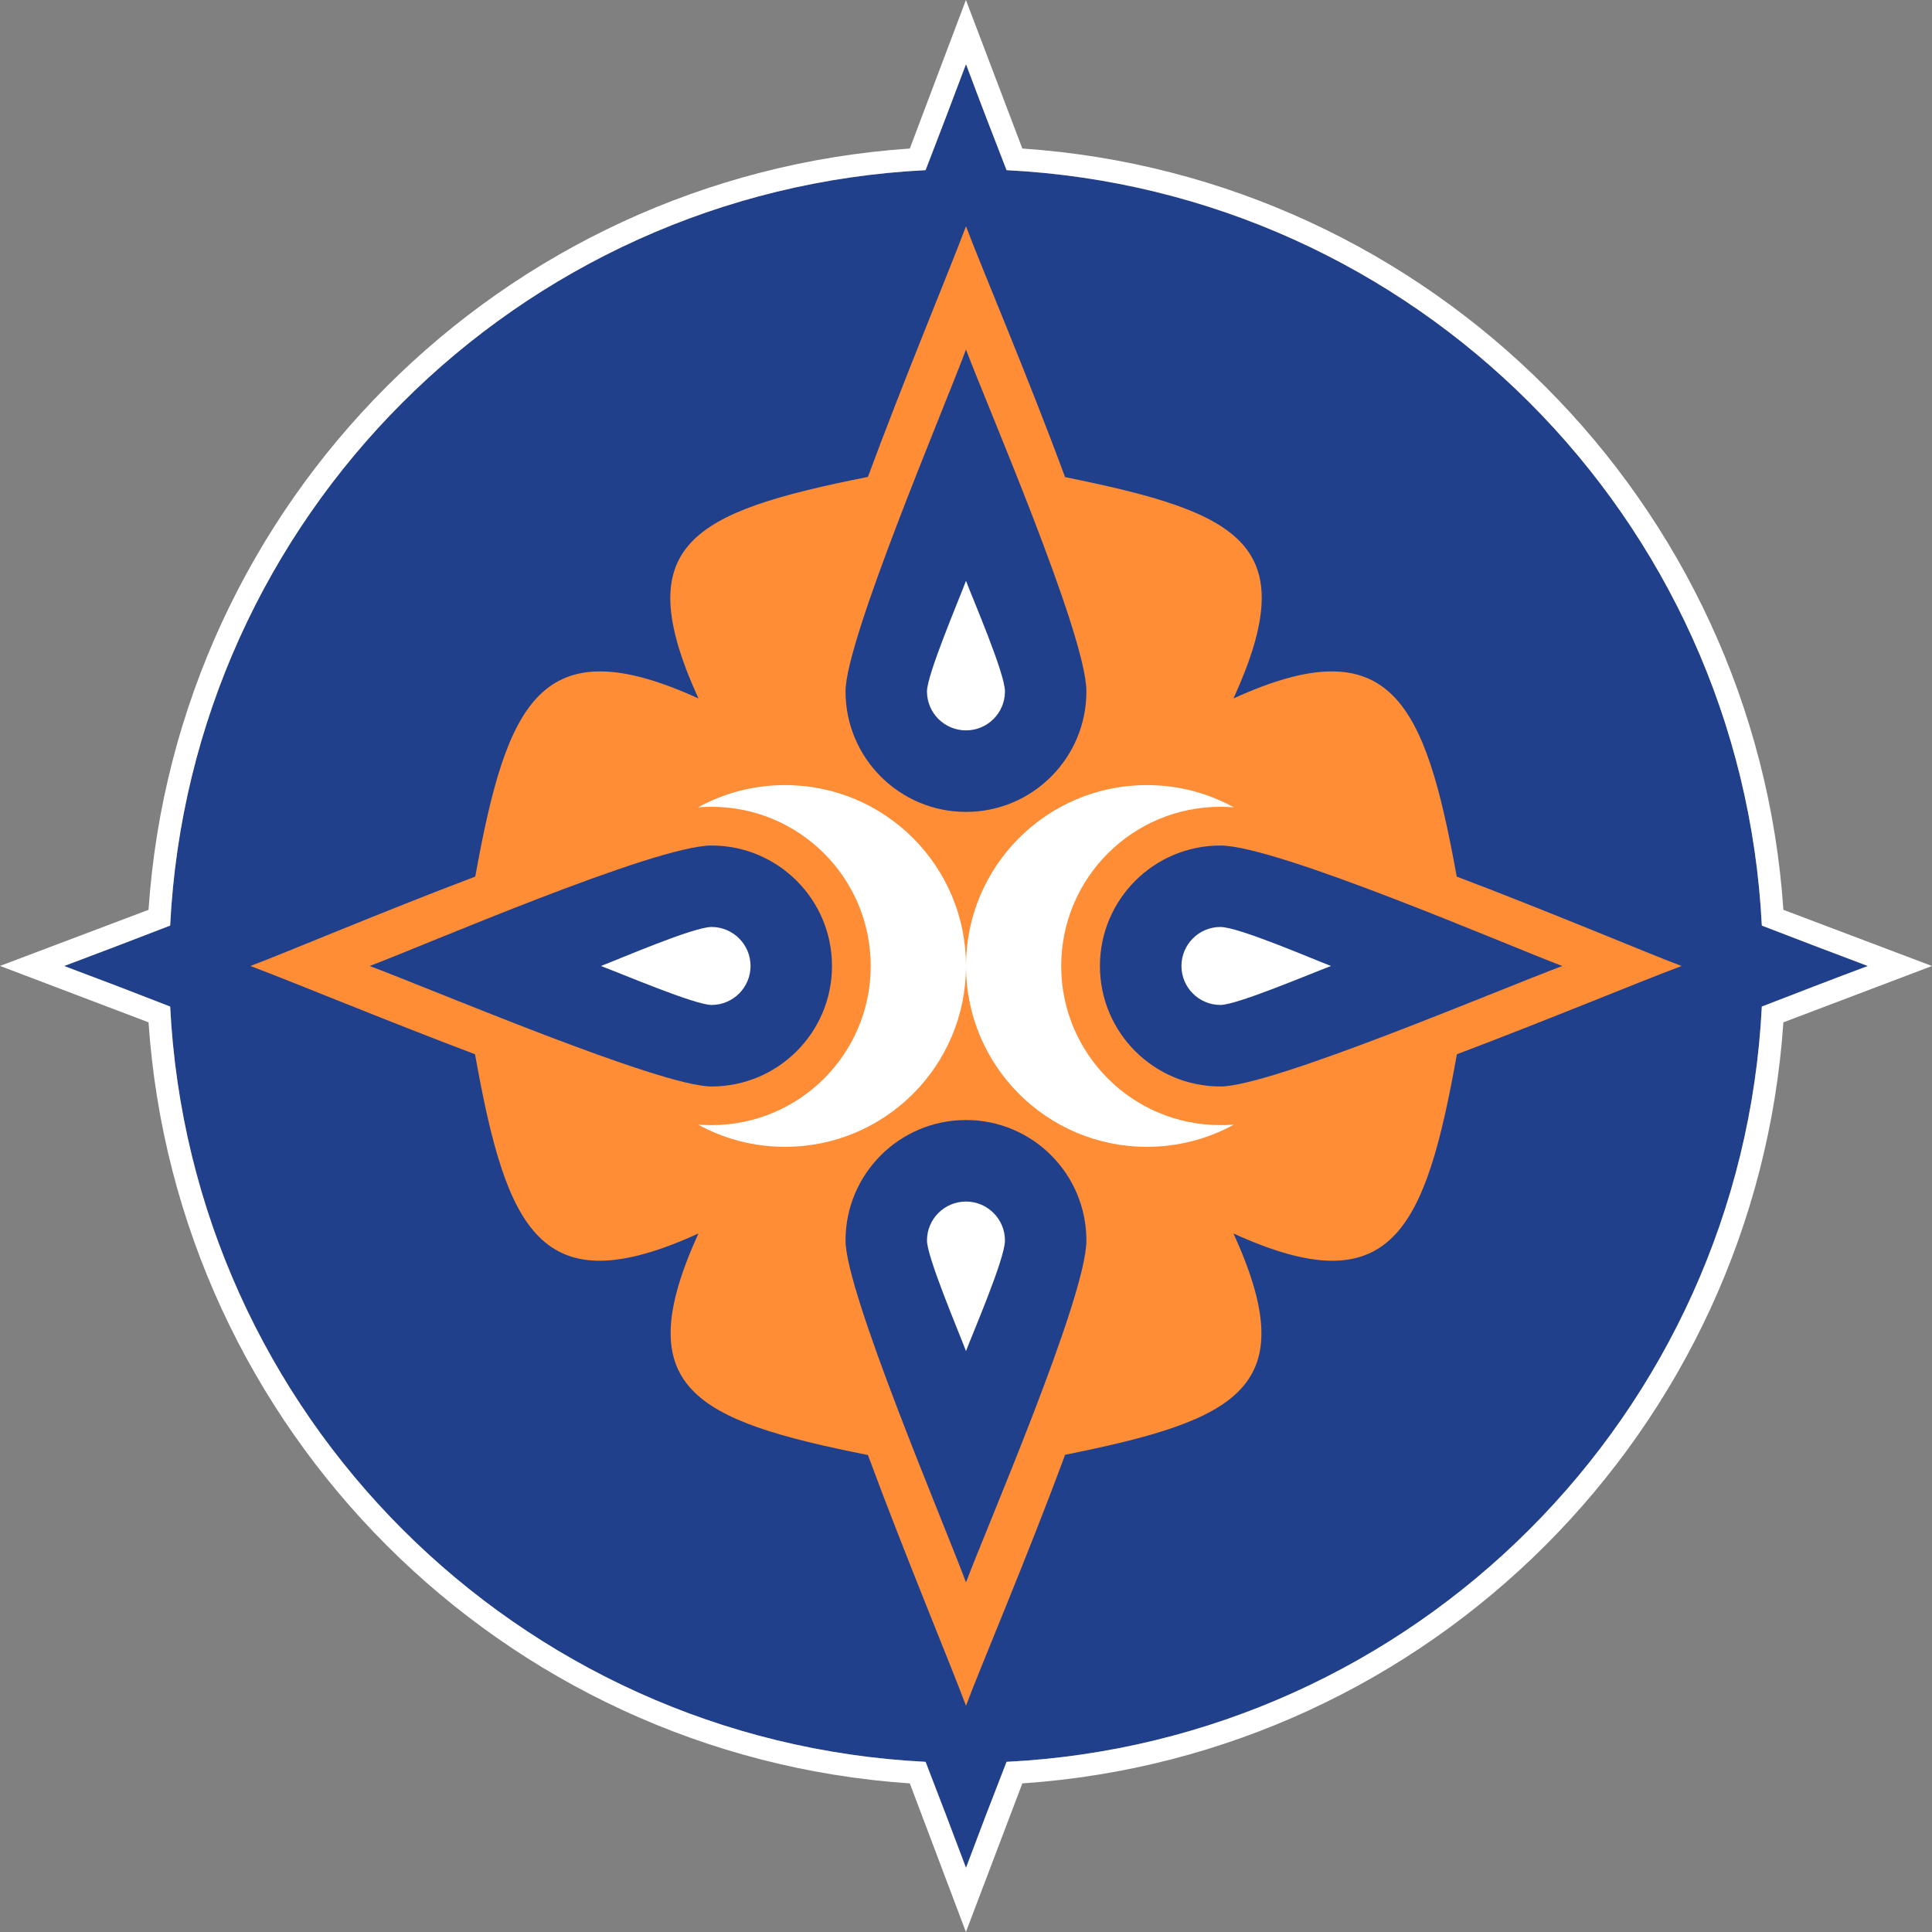
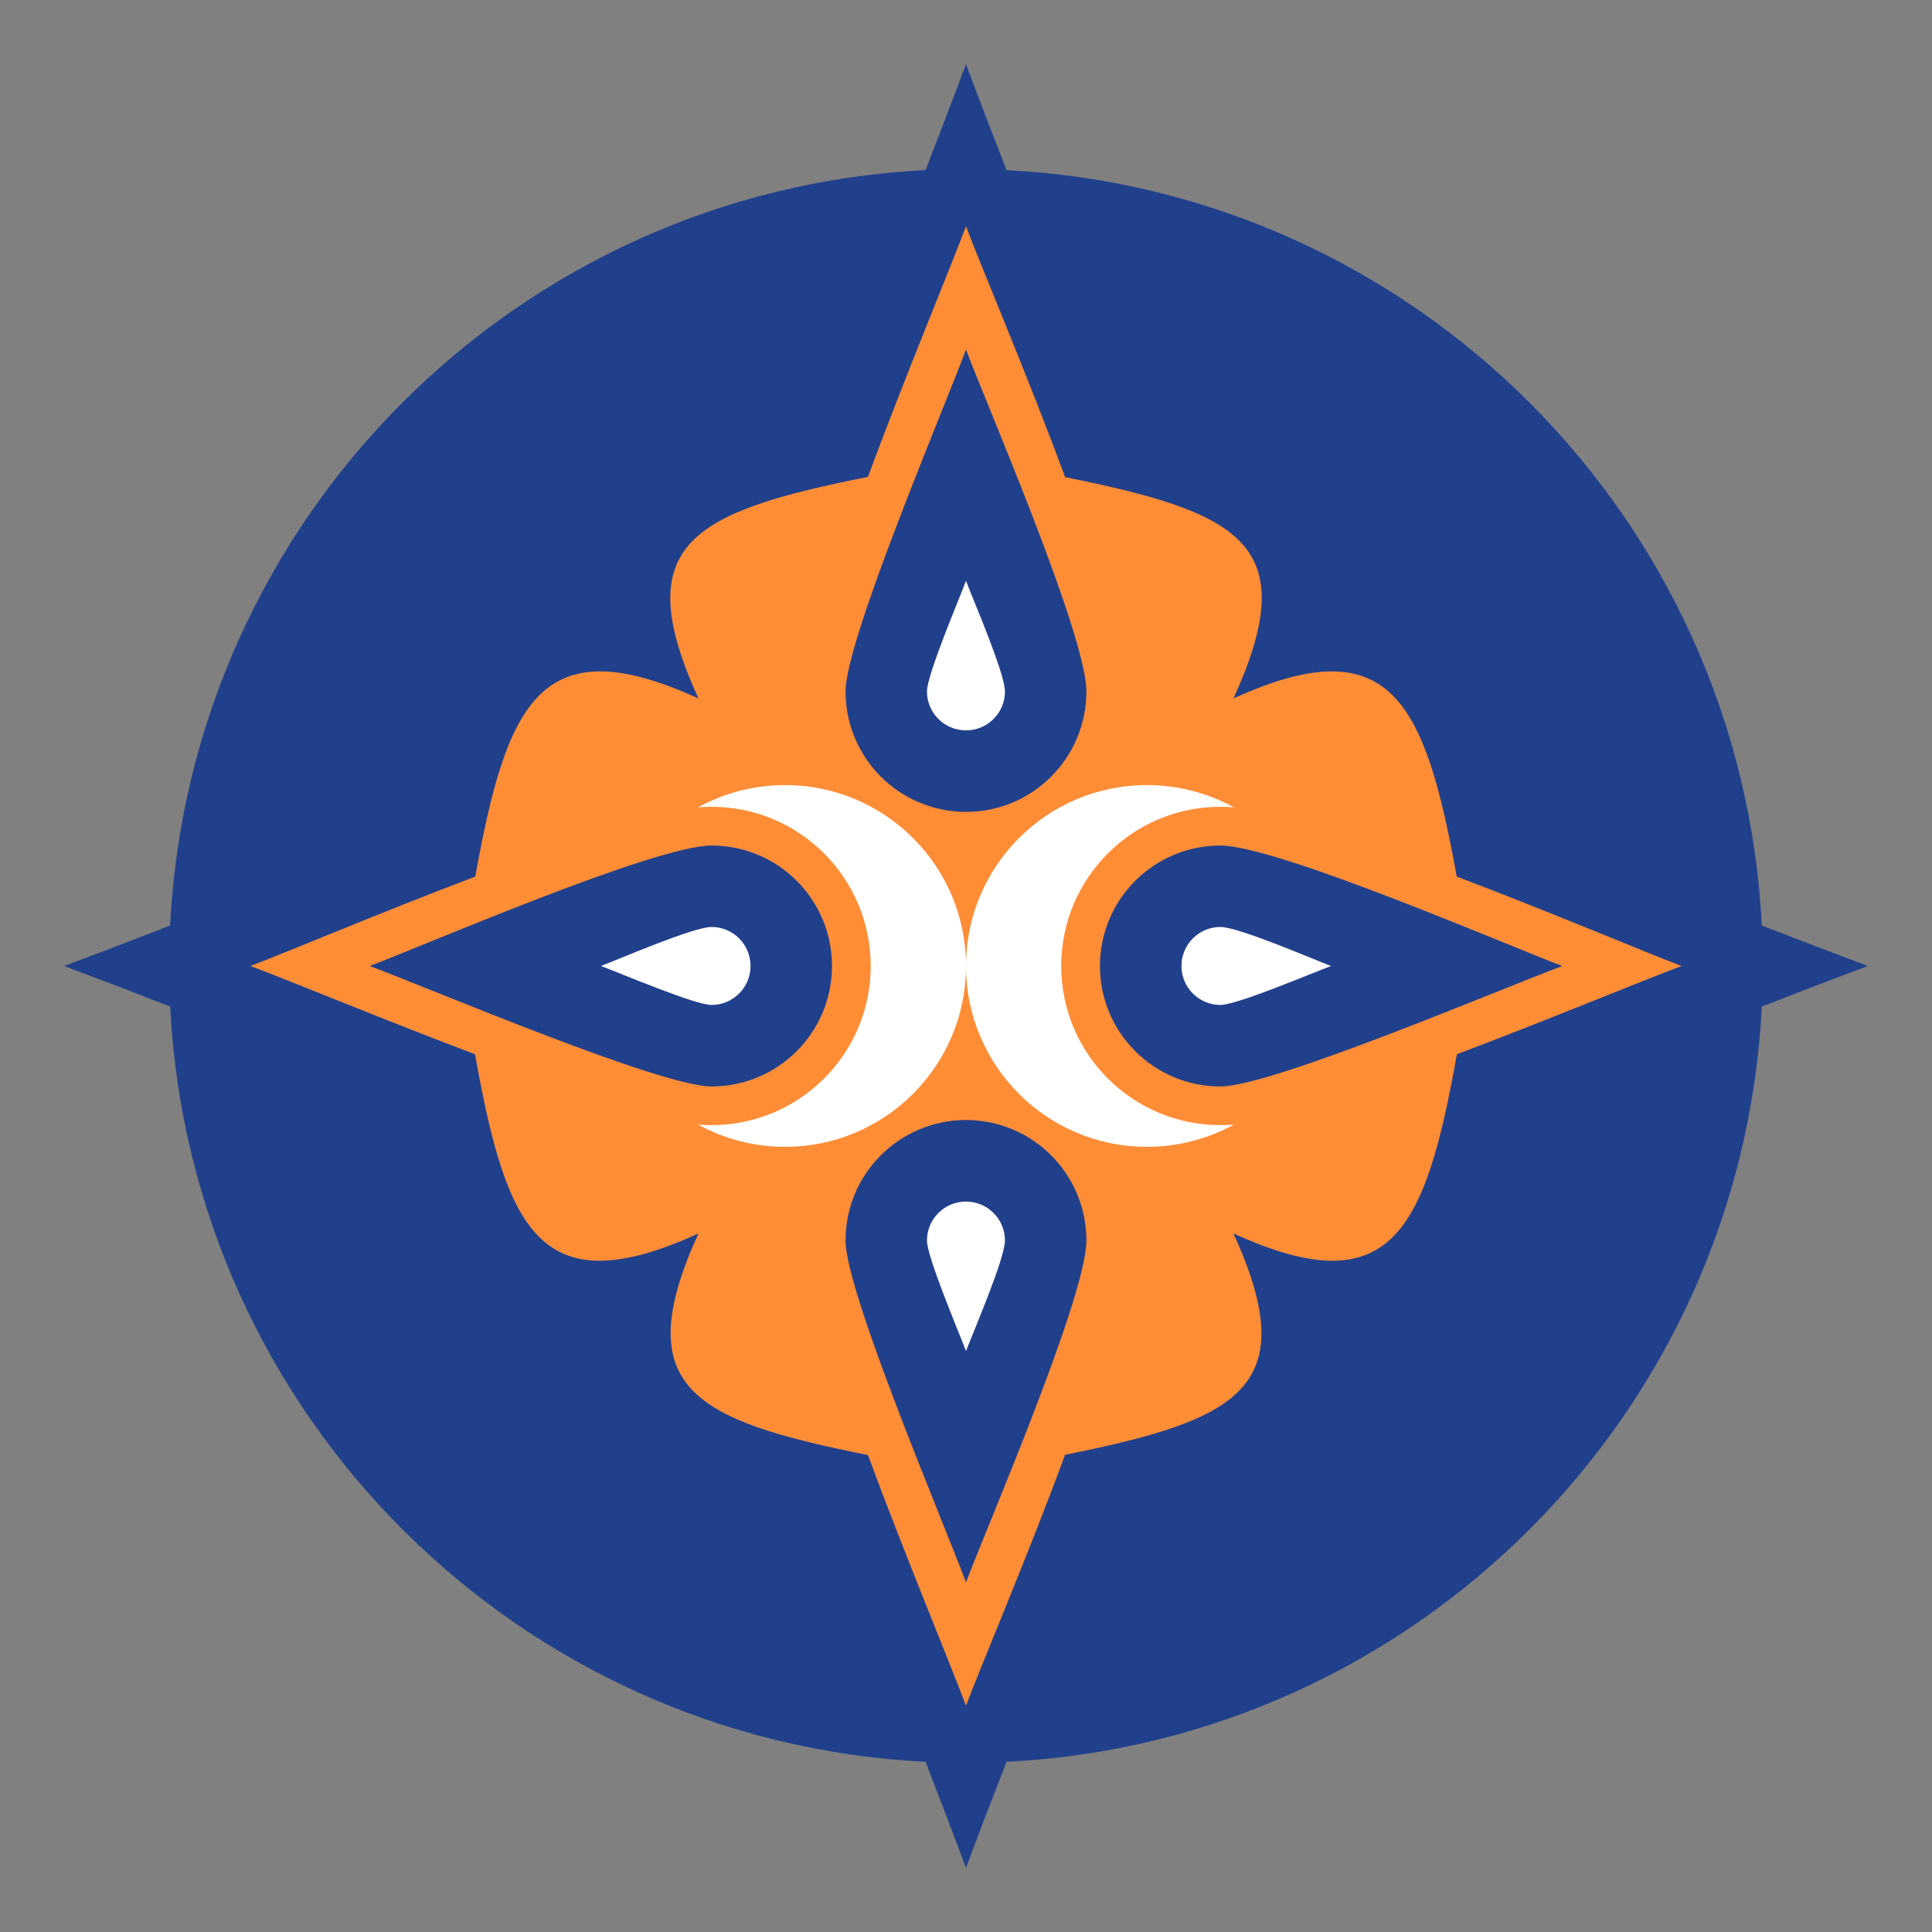
<svg xmlns="http://www.w3.org/2000/svg" xml:space="preserve" width="250px" height="250px" version="1.1" shape-rendering="geometricPrecision" text-rendering="geometricPrecision" image-rendering="optimizeQuality" fill-rule="evenodd" clip-rule="evenodd" viewBox="0 0 250 250">
  <rect x="0" y="0" width="250" height="250" fill="#808080" stroke="none" />
  <g id="Layer_x0020_1">
    <path fill="#21408C" d="M227.98 119.77c4.56,1.76 9.13,3.51 13.72,5.23 -4.6,1.72 -9.17,3.48 -13.72,5.25 -2.65,52.77 -44.96,95.08 -97.73,97.73 -1.78,4.55 -3.54,9.12 -5.25,13.72 -1.72,-4.6 -3.47,-9.17 -5.23,-13.72 -52.78,-2.64 -95.1,-44.95 -97.75,-97.73 -4.55,-1.78 -9.12,-3.53 -13.72,-5.25 4.59,-1.72 9.16,-3.47 13.71,-5.23 2.64,-52.79 44.97,-95.12 97.76,-97.76 1.76,-4.55 3.51,-9.12 5.23,-13.71 1.71,4.6 3.47,9.17 5.25,13.72 52.78,2.65 95.09,44.97 97.73,97.75z" />
-     <path fill="white" d="M230.77 117.73l19.23 7.27 -19.23 7.29c-3.59,52.77 -45.71,94.89 -98.48,98.48l-7.3 19.23 -7.26 -19.23c-52.77,-3.57 -94.91,-45.73 -98.51,-98.48l-19.22 -7.3 19.22 -7.26c3.58,-52.78 45.72,-94.93 98.51,-98.51l7.26 -19.22 7.3 19.22c52.75,3.59 94.91,45.74 98.48,98.51zm-100.52 -95.71c52.78,2.65 95.09,44.97 97.73,97.75 4.56,1.76 9.13,3.51 13.72,5.23 -4.6,1.72 -9.17,3.48 -13.72,5.25 -2.65,52.77 -44.96,95.08 -97.73,97.73 -1.78,4.55 -3.53,9.12 -5.25,13.72 -1.72,-4.6 -3.47,-9.17 -5.23,-13.72 -52.78,-2.64 -95.1,-44.95 -97.75,-97.73 -4.55,-1.78 -9.12,-3.53 -13.72,-5.25 4.59,-1.72 9.16,-3.47 13.72,-5.23 2.63,-52.79 44.96,-95.12 97.75,-97.75 1.76,-4.56 3.51,-9.13 5.23,-13.72 1.72,4.6 3.47,9.16 5.25,13.72z" />
    <path fill="#FF8D36" d="M137.82 61.74c22.81,4.6 30.88,8.7 21.79,28.64 20.4,-9.3 24.8,0.46 28.89,23.05 12.06,4.57 24.72,9.93 29.09,11.57 -5.1,1.9 -17.42,7.02 -29.07,11.42 -4.09,22.9 -8.48,32.51 -28.91,23.19 9.11,19.97 0.72,24.11 -21.79,28.64 -4.79,13 -11.04,27.68 -12.82,32.47 -2.1,-5.6 -8.05,-19.88 -12.69,-32.44 -22.52,-4.49 -31.05,-8.66 -21.93,-28.67 -20.42,9.32 -24.82,-0.3 -28.91,-23.19 -11.65,-4.4 -23.97,-9.52 -29.07,-11.42 4.38,-1.64 17.03,-7 29.1,-11.57 4.08,-22.59 8.48,-32.35 28.88,-23.05 -9.11,-19.98 -0.89,-24.12 21.93,-28.67 4.64,-12.56 10.59,-26.83 12.69,-32.43 1.78,4.78 8.03,19.47 12.82,32.46z" />
    <path fill="white" d="M101.59 101.59c12.93,0 23.41,10.48 23.41,23.41 0,12.92 -10.48,23.4 -23.41,23.4 -4.08,0 -7.92,-1.04 -11.26,-2.88 0.57,0.05 1.15,0.07 1.74,0.07 11.38,0 20.6,-9.22 20.6,-20.59 0,-11.38 -9.22,-20.6 -20.6,-20.6 -0.59,0 -1.17,0.02 -1.74,0.07 3.34,-1.84 7.18,-2.88 11.26,-2.88z" />
    <path fill="white" d="M148.4 101.59c-12.92,0 -23.4,10.48 -23.4,23.41 0,12.92 10.48,23.4 23.4,23.4 4.09,0 7.92,-1.04 11.27,-2.88 -0.58,0.05 -1.16,0.07 -1.75,0.07 -11.38,0 -20.6,-9.22 -20.6,-20.59 0,-11.38 9.22,-20.6 20.6,-20.6 0.59,0 1.17,0.02 1.74,0.07 -3.34,-1.84 -7.17,-2.88 -11.26,-2.88z" />
    <path fill="#21408C" d="M109.41 89.47c0,8.61 6.98,15.59 15.59,15.59 8.61,0 15.58,-6.98 15.58,-15.59 0,-7.34 -13.07,-37.51 -15.58,-44.24 -3.01,8.05 -15.59,37.59 -15.59,44.24z" />
    <path fill="#21408C" d="M109.41 160.52c0,-8.61 6.98,-15.59 15.59,-15.59 8.61,0 15.58,6.98 15.58,15.59 0,7.34 -13.07,37.52 -15.58,44.24 -3.01,-8.04 -15.59,-37.59 -15.59,-44.24z" />
    <path fill="#21408C" d="M157.92 140.59c-8.61,0 -15.59,-6.98 -15.59,-15.59 0,-8.61 6.98,-15.59 15.59,-15.59 7.34,0 37.51,13.07 44.24,15.59 -8.05,3 -37.59,15.59 -44.24,15.59z" />
    <path fill="#21408C" d="M92.07 140.59c8.61,0 15.59,-6.98 15.59,-15.59 0,-8.61 -6.98,-15.59 -15.59,-15.59 -7.34,0 -37.51,13.07 -44.24,15.59 8.05,3 37.6,15.59 44.24,15.59z" />
    <path fill="white" d="M119.95 89.47c0,2.79 2.26,5.04 5.05,5.04 2.78,0 5.04,-2.25 5.04,-5.04 0,-2.37 -4.23,-12.13 -5.04,-14.31 -0.98,2.6 -5.05,12.16 -5.05,14.31z" />
    <path fill="white" d="M119.95 160.52c0,-2.78 2.26,-5.04 5.05,-5.04 2.78,0 5.04,2.26 5.04,5.04 0,2.38 -4.23,12.14 -5.04,14.31 -0.98,-2.6 -5.05,-12.16 -5.05,-14.31z" />
    <path fill="white" d="M157.92 130.04c-2.78,0 -5.04,-2.26 -5.04,-5.04 0,-2.79 2.26,-5.05 5.04,-5.05 2.37,0 12.13,4.23 14.31,5.05 -2.6,0.97 -12.16,5.04 -14.31,5.04z" />
    <path fill="white" d="M92.07 130.04c2.79,0 5.05,-2.26 5.05,-5.04 0,-2.79 -2.26,-5.05 -5.05,-5.05 -2.37,0 -12.13,4.23 -14.31,5.05 2.61,0.97 12.16,5.04 14.31,5.04z" />
  </g>
</svg>